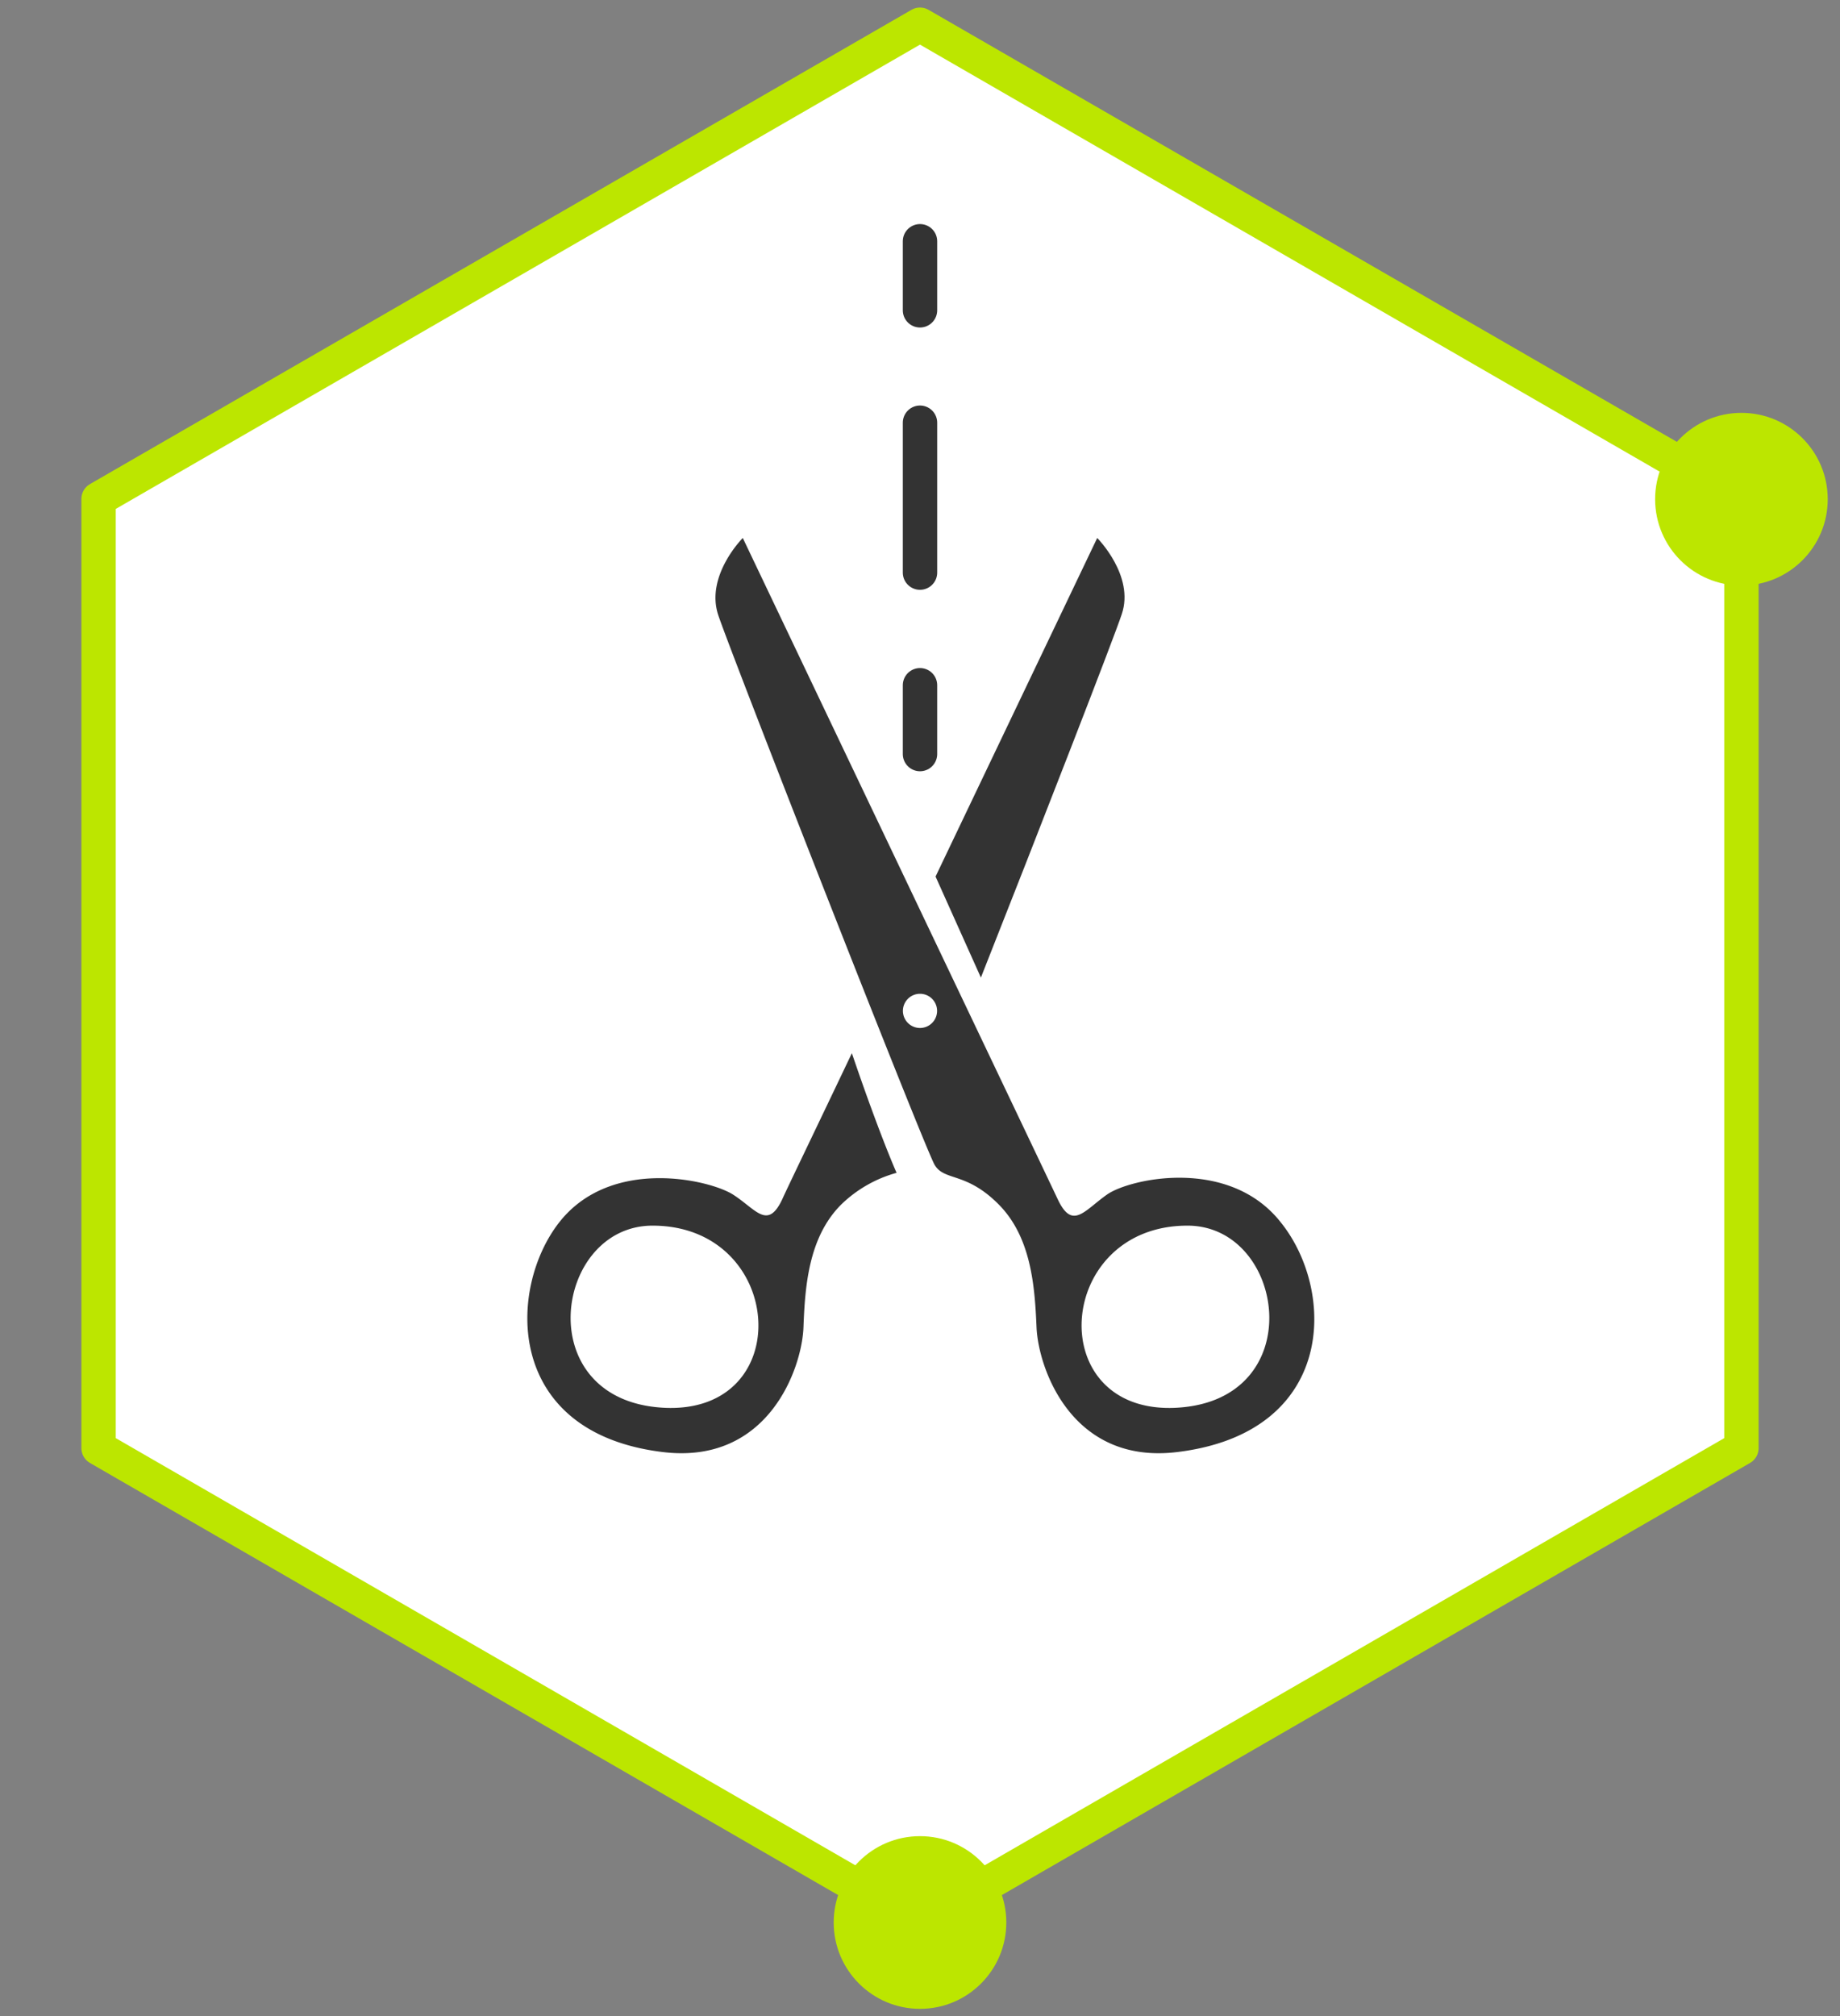
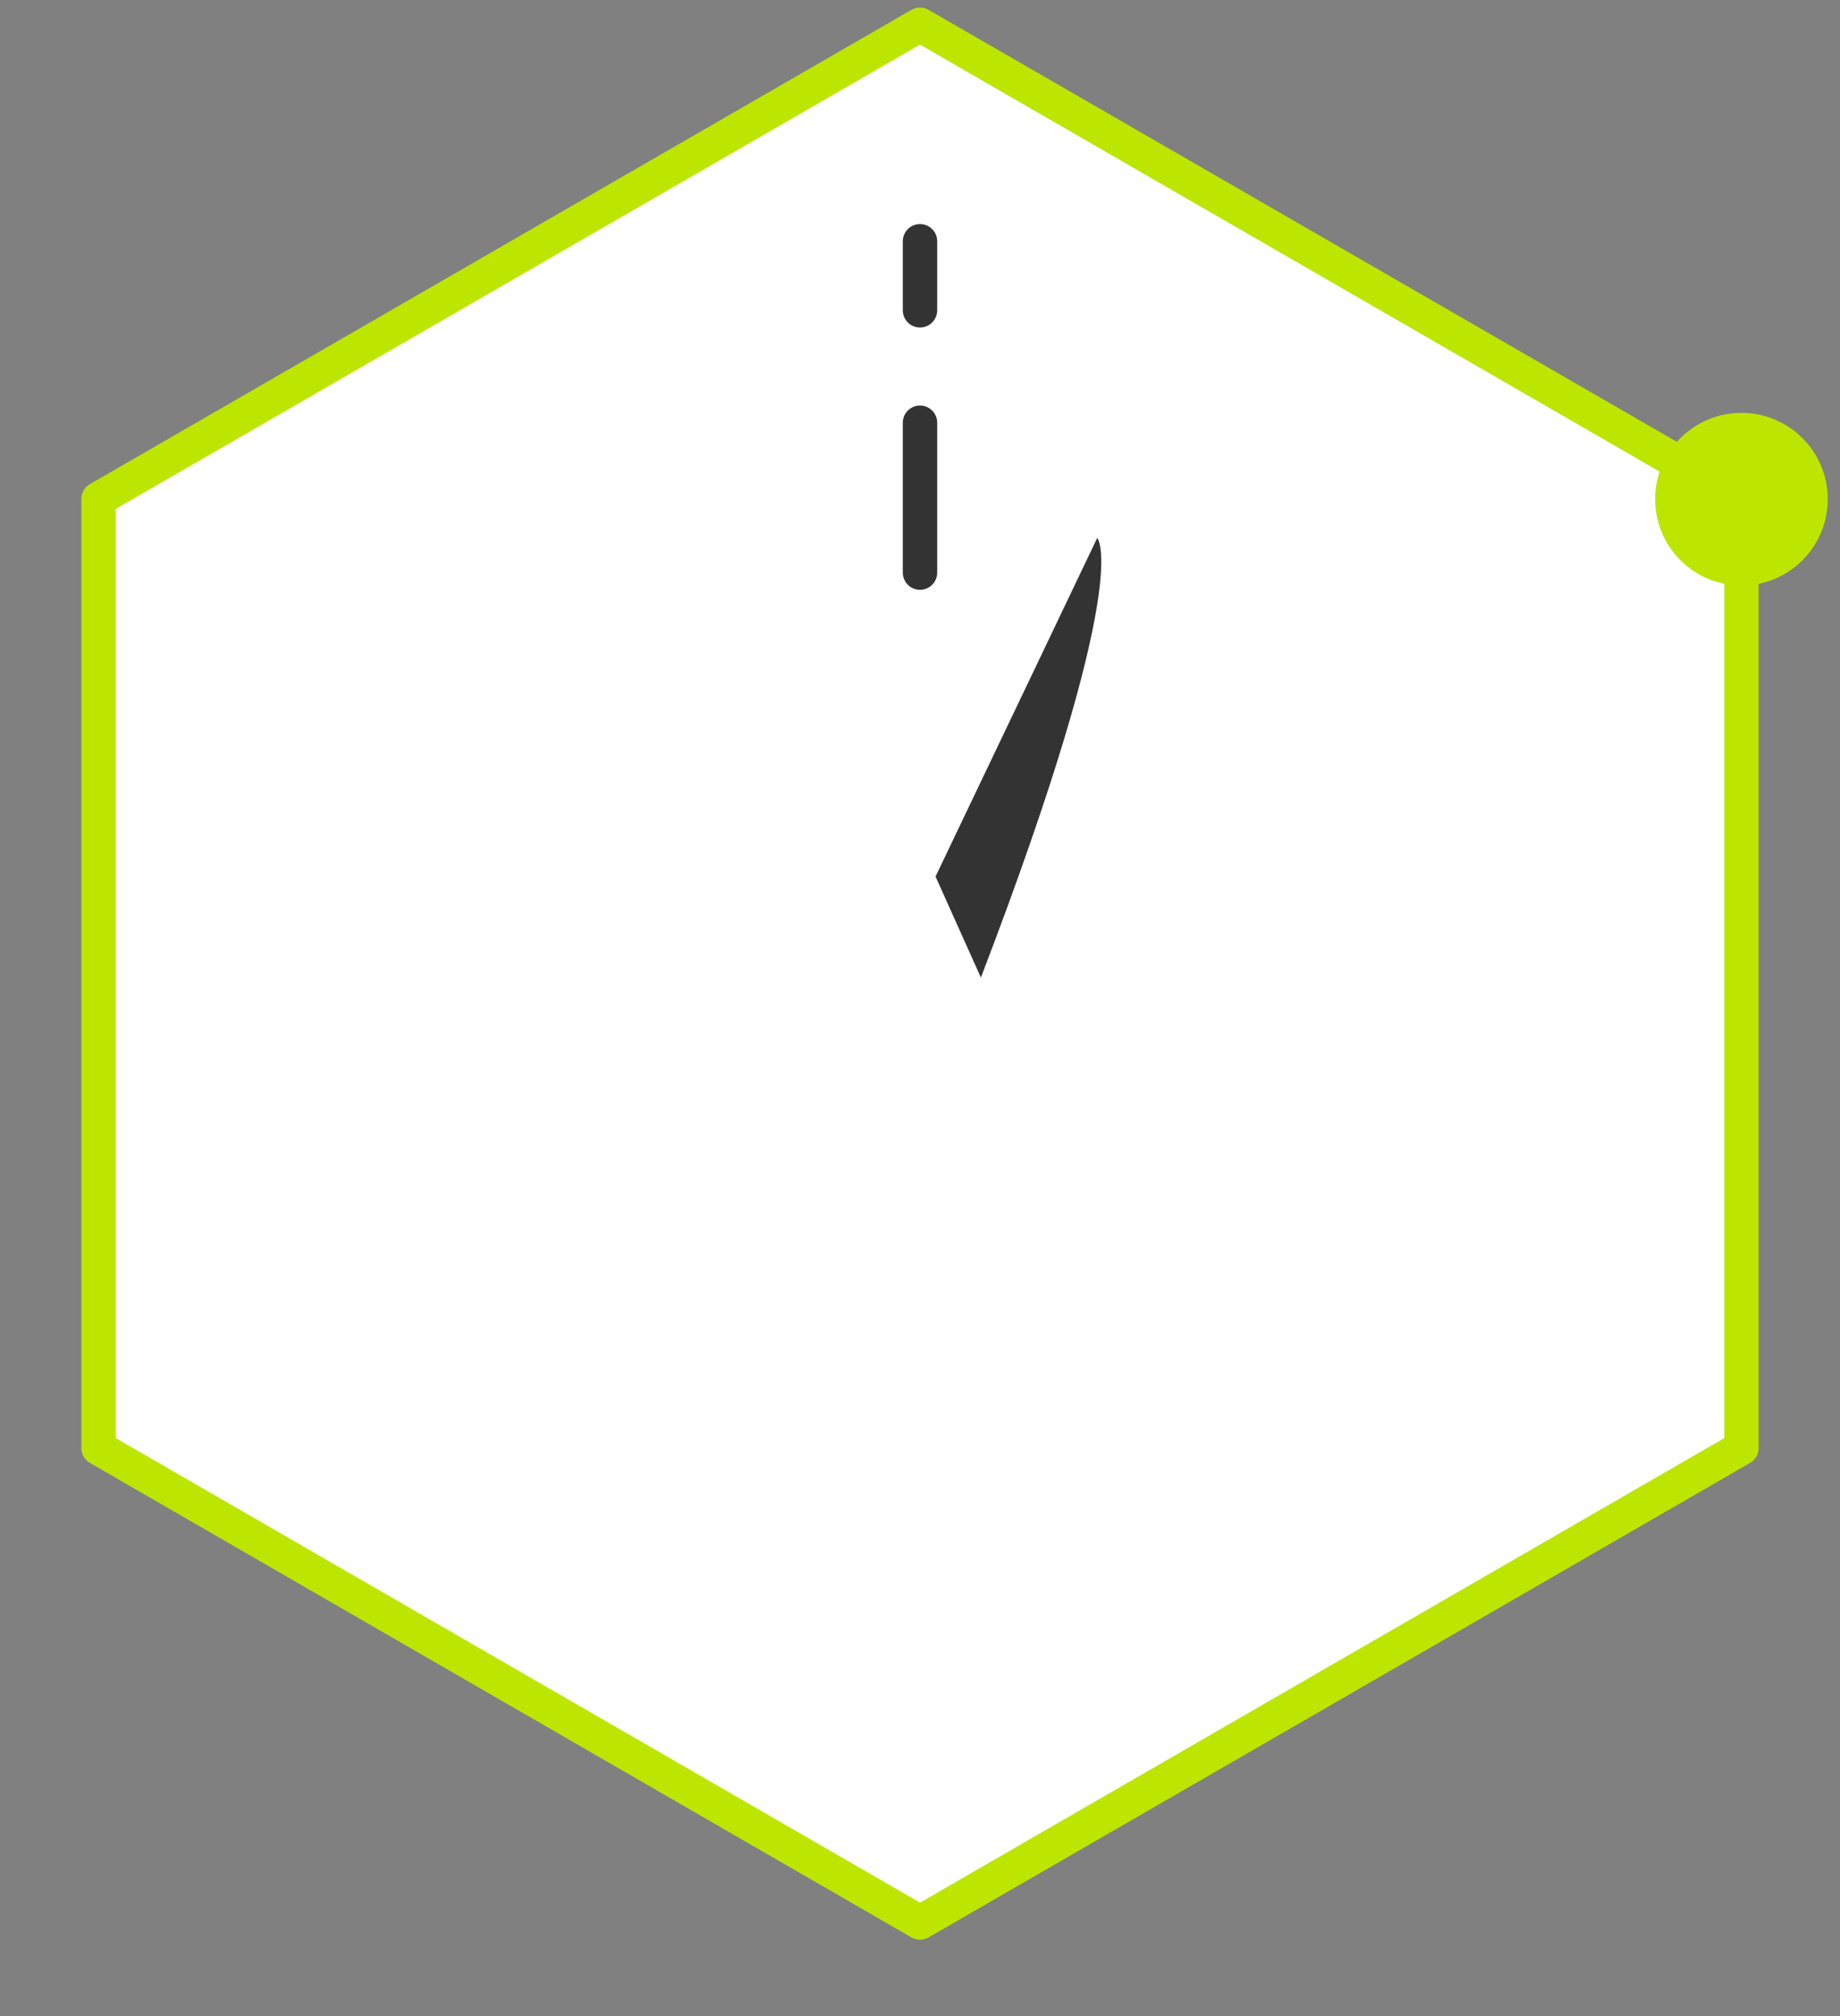
<svg xmlns="http://www.w3.org/2000/svg" id="Layer_1" data-name="Layer 1" width="84" height="92" viewBox="0 0 84 92">
  <rect x="0" y="0" width="84" height="92" fill="#808080" stroke="none" />
  <defs>
    <style>.cls-1{fill:#fff;stroke:#bce600;stroke-width:1.57px;}.cls-1,.cls-4,.cls-5{stroke-linecap:round;stroke-linejoin:round;}.cls-2{fill:#bce600;}.cls-3{fill:#333;}.cls-4,.cls-5{fill:none;stroke:#333;stroke-width:1.57px;}.cls-5{stroke-dasharray:6.84 5.13;}</style>
  </defs>
  <polygon class="cls-1" points="42 1.13 79.5 22.77 79.5 66.08 42 87.73 4.5 66.08 4.5 22.77 42 1.13" />
  <circle class="cls-2" cx="79.5" cy="22.78" r="3.94" />
-   <circle class="cls-2" cx="42" cy="87.73" r="3.94" />
-   <path class="cls-3" d="M58.47,55.78c-2.36-3-6.89-2-7.93-1.27s-1.58,1.64-2.25.22S33.91,24.55,33.91,24.55s-1.72,1.72-1.12,3.52,9.43,24.34,9.88,25.09,1.43.3,2.92,1.8,1.65,3.74,1.73,5.61,1.61,6.29,6.44,5.69C61,65.37,61,58.92,58.47,55.78ZM42,46.91a.78.78,0,1,1,.78-.78A.78.78,0,0,1,42,46.91ZM53.71,64.24c-6.13.33-5.57-8.31.5-8.31C58.7,55.93,59.84,63.91,53.71,64.24Z" />
-   <path class="cls-3" d="M50.09,24.55,42.71,40l2.07,4.61c2.71-6.85,6.07-15.49,6.43-16.58C51.81,26.27,50.09,24.55,50.09,24.55Z" />
-   <path class="cls-3" d="M38.89,48.06c-1.71,3.59-3,6.26-3.18,6.67-.67,1.42-1.2.45-2.25-.22s-5.57-1.74-7.93,1.27S23,65.37,30.24,66.26c4.83.6,6.37-3.82,6.44-5.69s.23-4.12,1.73-5.61a5.86,5.86,0,0,1,2.52-1.44C40.27,52,39.42,49.63,38.89,48.06Zm-8.6,16.18c-6.13-.33-5-8.31-.5-8.31C35.86,55.93,36.42,64.57,30.29,64.24Z" />
+   <path class="cls-3" d="M50.09,24.55,42.71,40l2.07,4.61C51.81,26.27,50.09,24.55,50.09,24.55Z" />
  <line class="cls-4" x1="42" y1="11.01" x2="42" y2="14.16" />
  <line class="cls-5" x1="42" y1="19.29" x2="42" y2="28.7" />
-   <line class="cls-4" x1="42" y1="31.27" x2="42" y2="34.41" />
</svg>